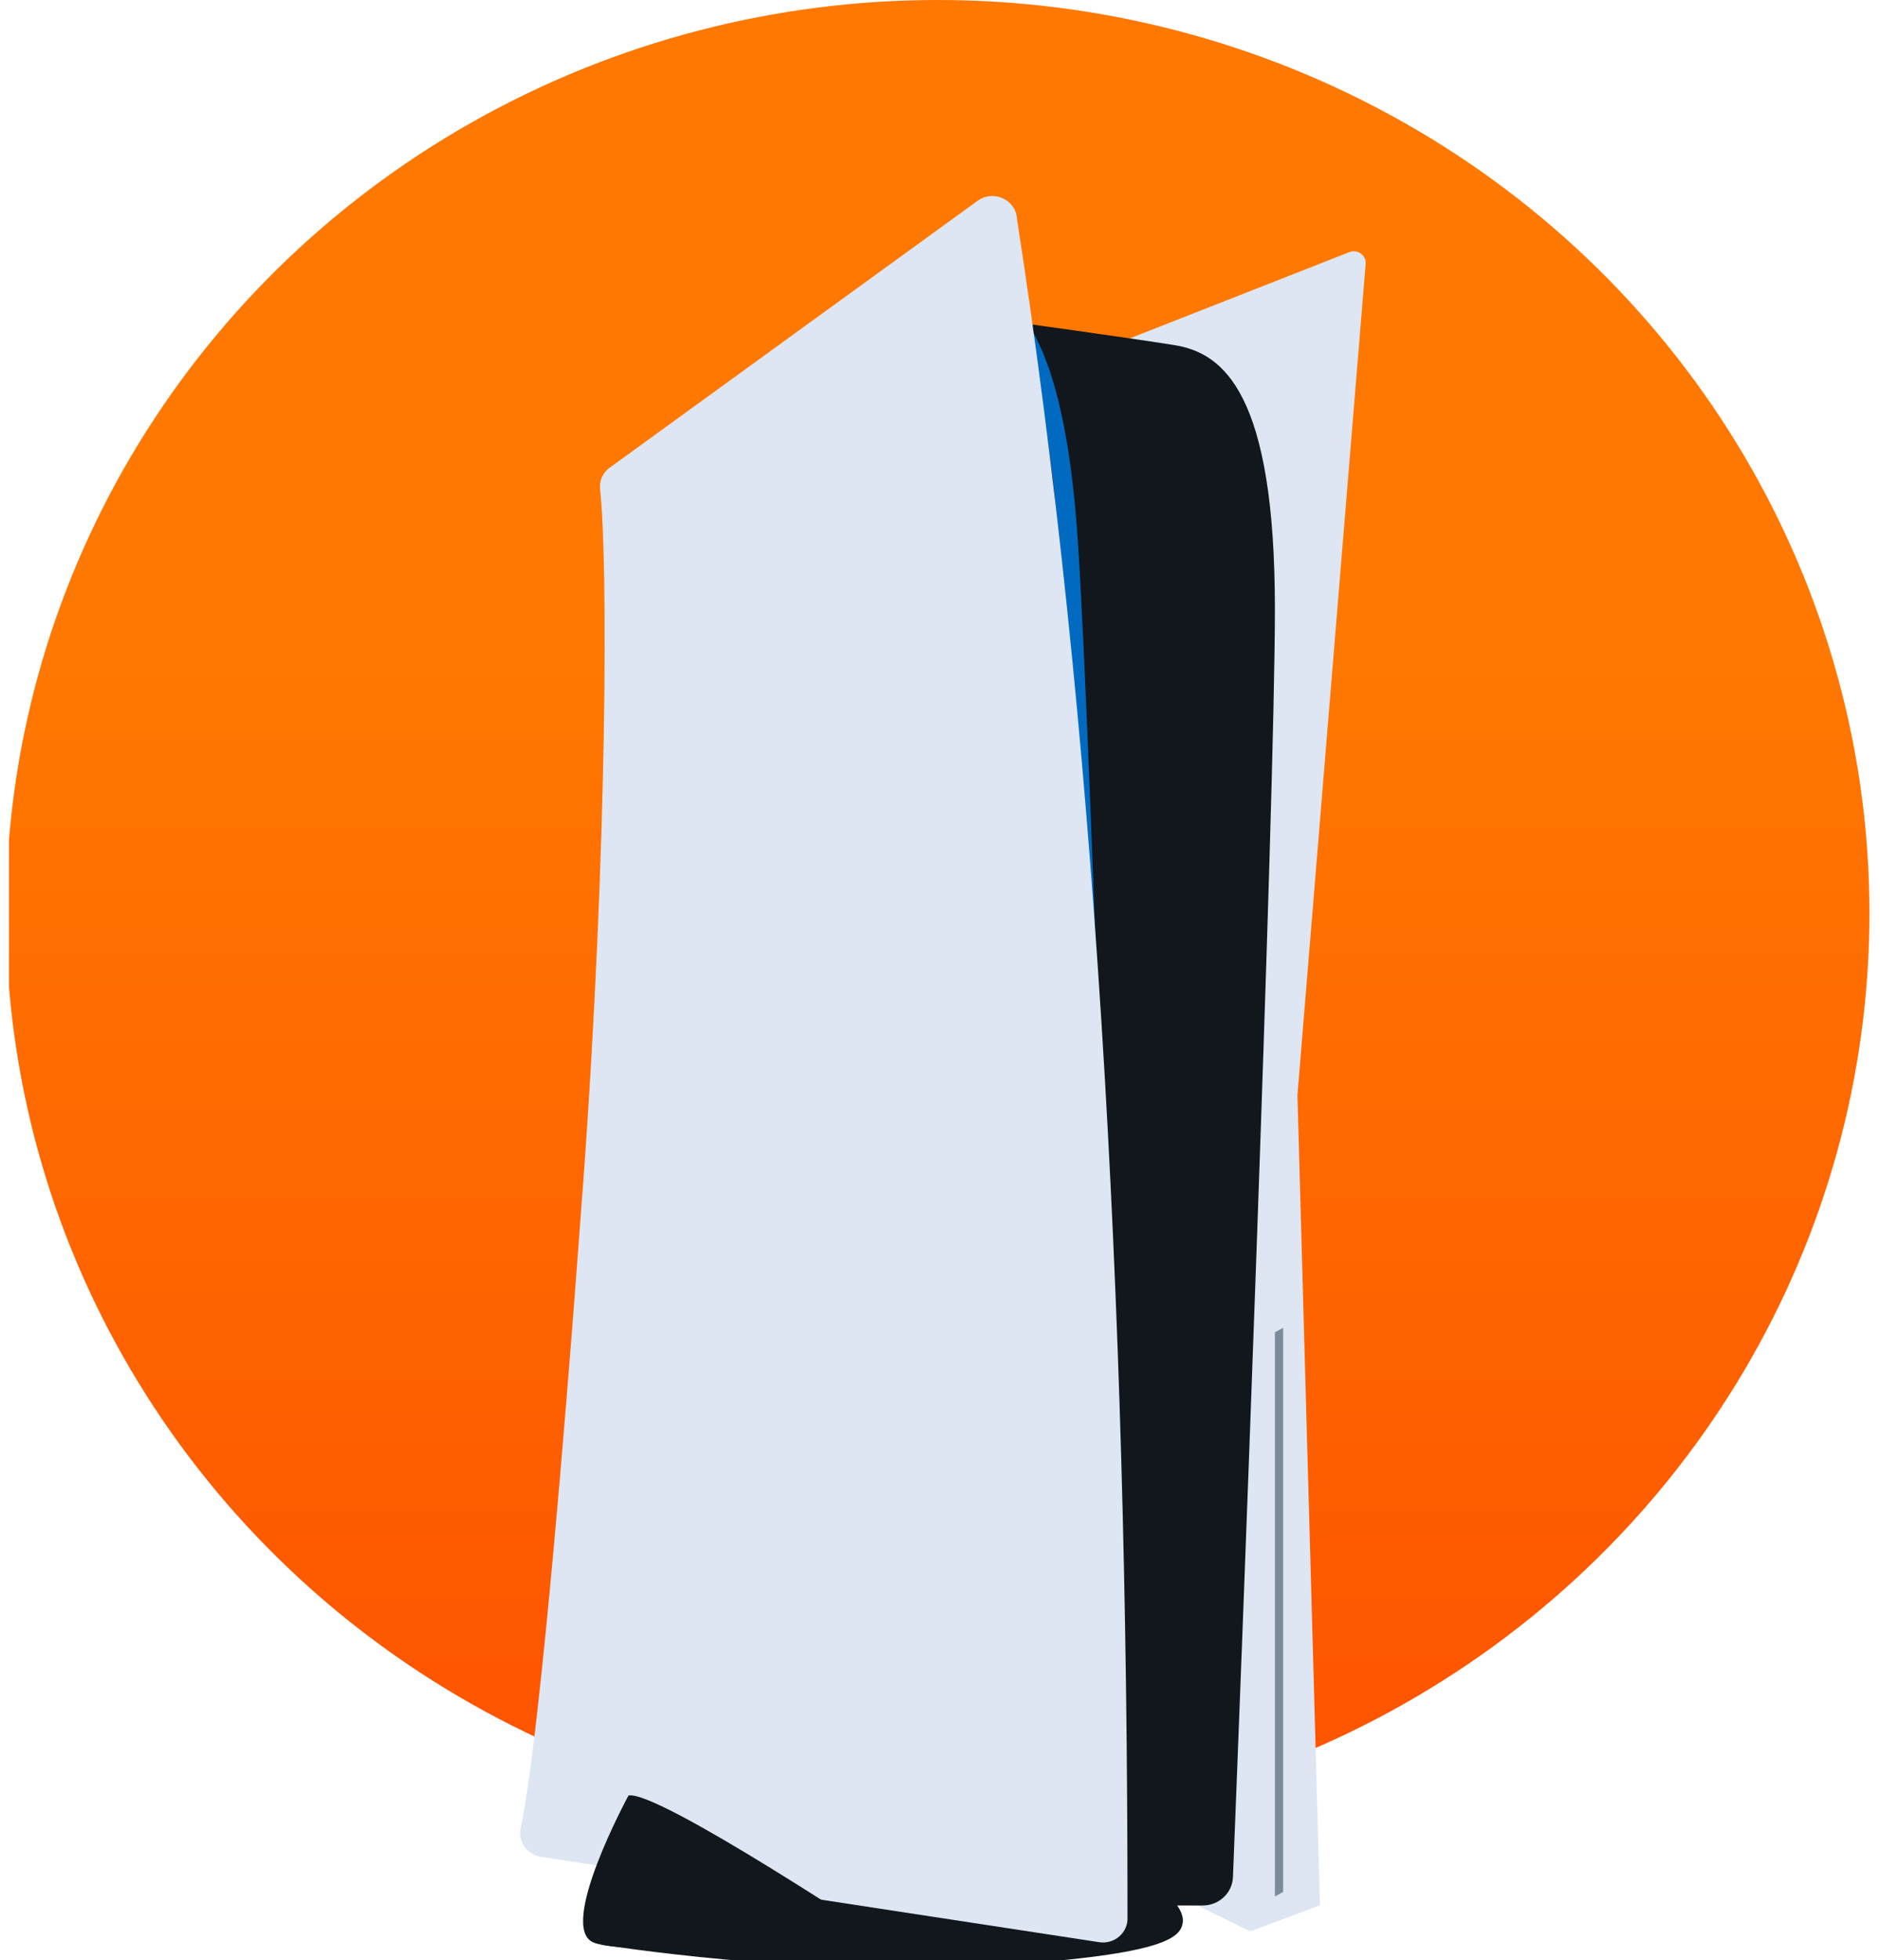
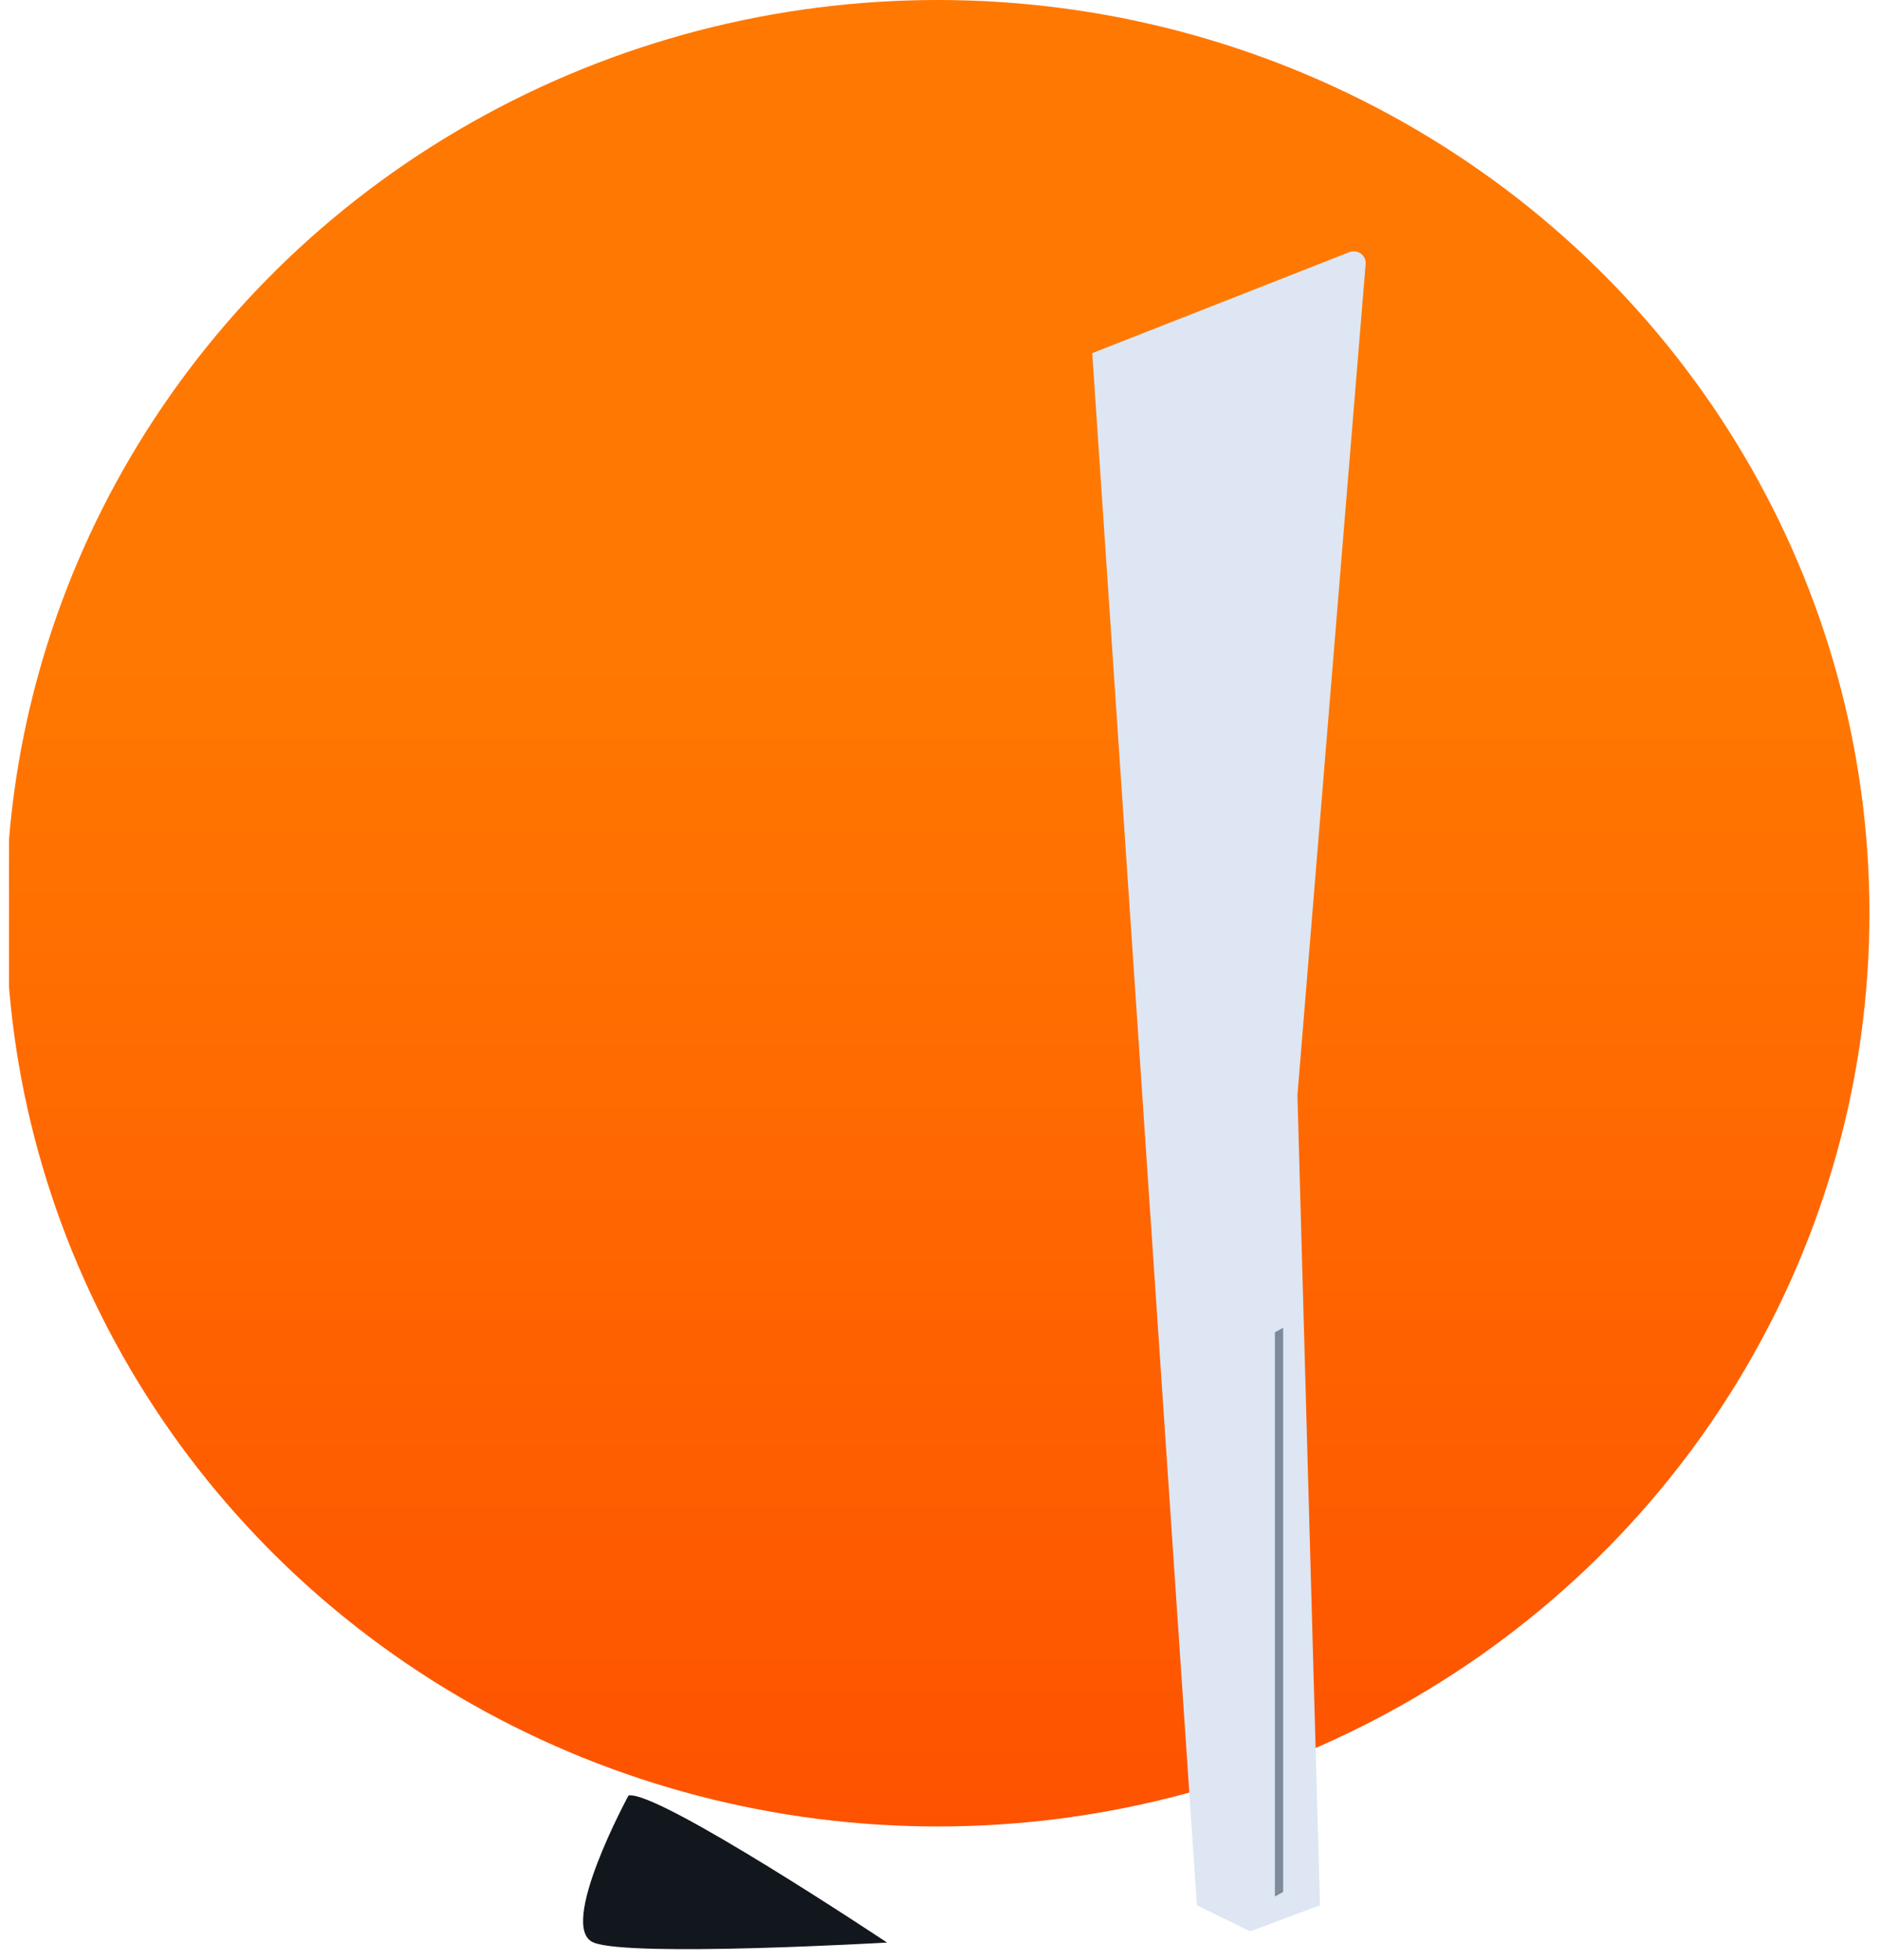
<svg xmlns="http://www.w3.org/2000/svg" width="94" height="98" viewBox="0 0 94 98" fill="none">
  <g clip-path="url(#clip0_592_34486)">
    <ellipse cx="46.885" cy="45.655" rx="46.587" ry="45.655" fill="url(#paint0_linear_592_34486)" />
-     <path d="M30.082 97.221C30.082 97.221 40.137 98.828 49.133 98.299C58.139 97.769 59.061 96.907 59.139 96.084C59.218 95.261 57.983 94.398 57.983 94.398L32.072 93.595L30.072 97.221H30.082Z" fill="#12171D" />
    <path d="M54.611 17.655L67.459 12.608C67.871 12.441 68.322 12.764 68.282 13.196L64.872 54.748L65.999 95.251L62.51 96.554L59.845 95.251L54.611 17.645V17.655Z" fill="#DDE6F2" />
-     <path d="M50.407 16.057C50.407 16.057 56.258 16.861 58.718 17.253C61.177 17.645 63.745 19.654 63.745 30.453C63.745 40.214 61.991 85.235 61.648 93.84C61.618 94.633 60.952 95.261 60.129 95.261H54.513L50.407 16.057Z" fill="#12171D" />
-     <path d="M48.428 14.048C50.417 14.979 52.279 17.899 52.887 26.631C53.573 36.471 54.984 81.962 55.248 90.645C55.258 91.056 55.101 91.429 54.847 91.703C55.631 91.615 56.219 90.968 56.199 90.194C55.934 81.6 54.562 36.559 53.876 26.817C53.171 16.733 50.77 14.489 48.428 14.048Z" fill="#006AC1" />
-     <path d="M30.503 23.368L48.878 10.04C49.662 9.471 50.789 9.971 50.848 10.932C54.729 36.01 56.385 64.606 56.375 95.829C56.424 96.603 55.729 97.221 54.945 97.093L27.054 92.83C26.358 92.722 25.888 92.066 26.035 91.39C26.848 87.587 28.034 74.485 29.151 59.255C30.386 42.38 30.396 27.915 30.004 24.465C29.955 24.044 30.141 23.623 30.494 23.368H30.503Z" fill="#DDE6F2" />
    <path d="M31.425 89.763C31.425 89.763 27.838 96.368 29.68 97.113C31.523 97.858 44.351 97.113 44.351 97.113C44.351 97.113 32.855 89.459 31.425 89.763Z" fill="#12171D" />
    <path d="M64.157 66.38L63.745 66.606V94.81L64.157 94.585V66.38Z" fill="#7D8A9B" />
  </g>
  <defs>
    <linearGradient id="paint0_linear_592_34486" x1="39.77" y1="94.518" x2="39.77" y2="33.069" gradientUnits="userSpaceOnUse">
      <stop stop-color="#FE5000" />
      <stop offset="1" stop-color="#FF7801" />
    </linearGradient>
    <clipPath id="clip0_592_34486">
      <rect width="93.1" height="98" fill="white" transform="translate(0.45)" />
    </clipPath>
  </defs>
</svg>